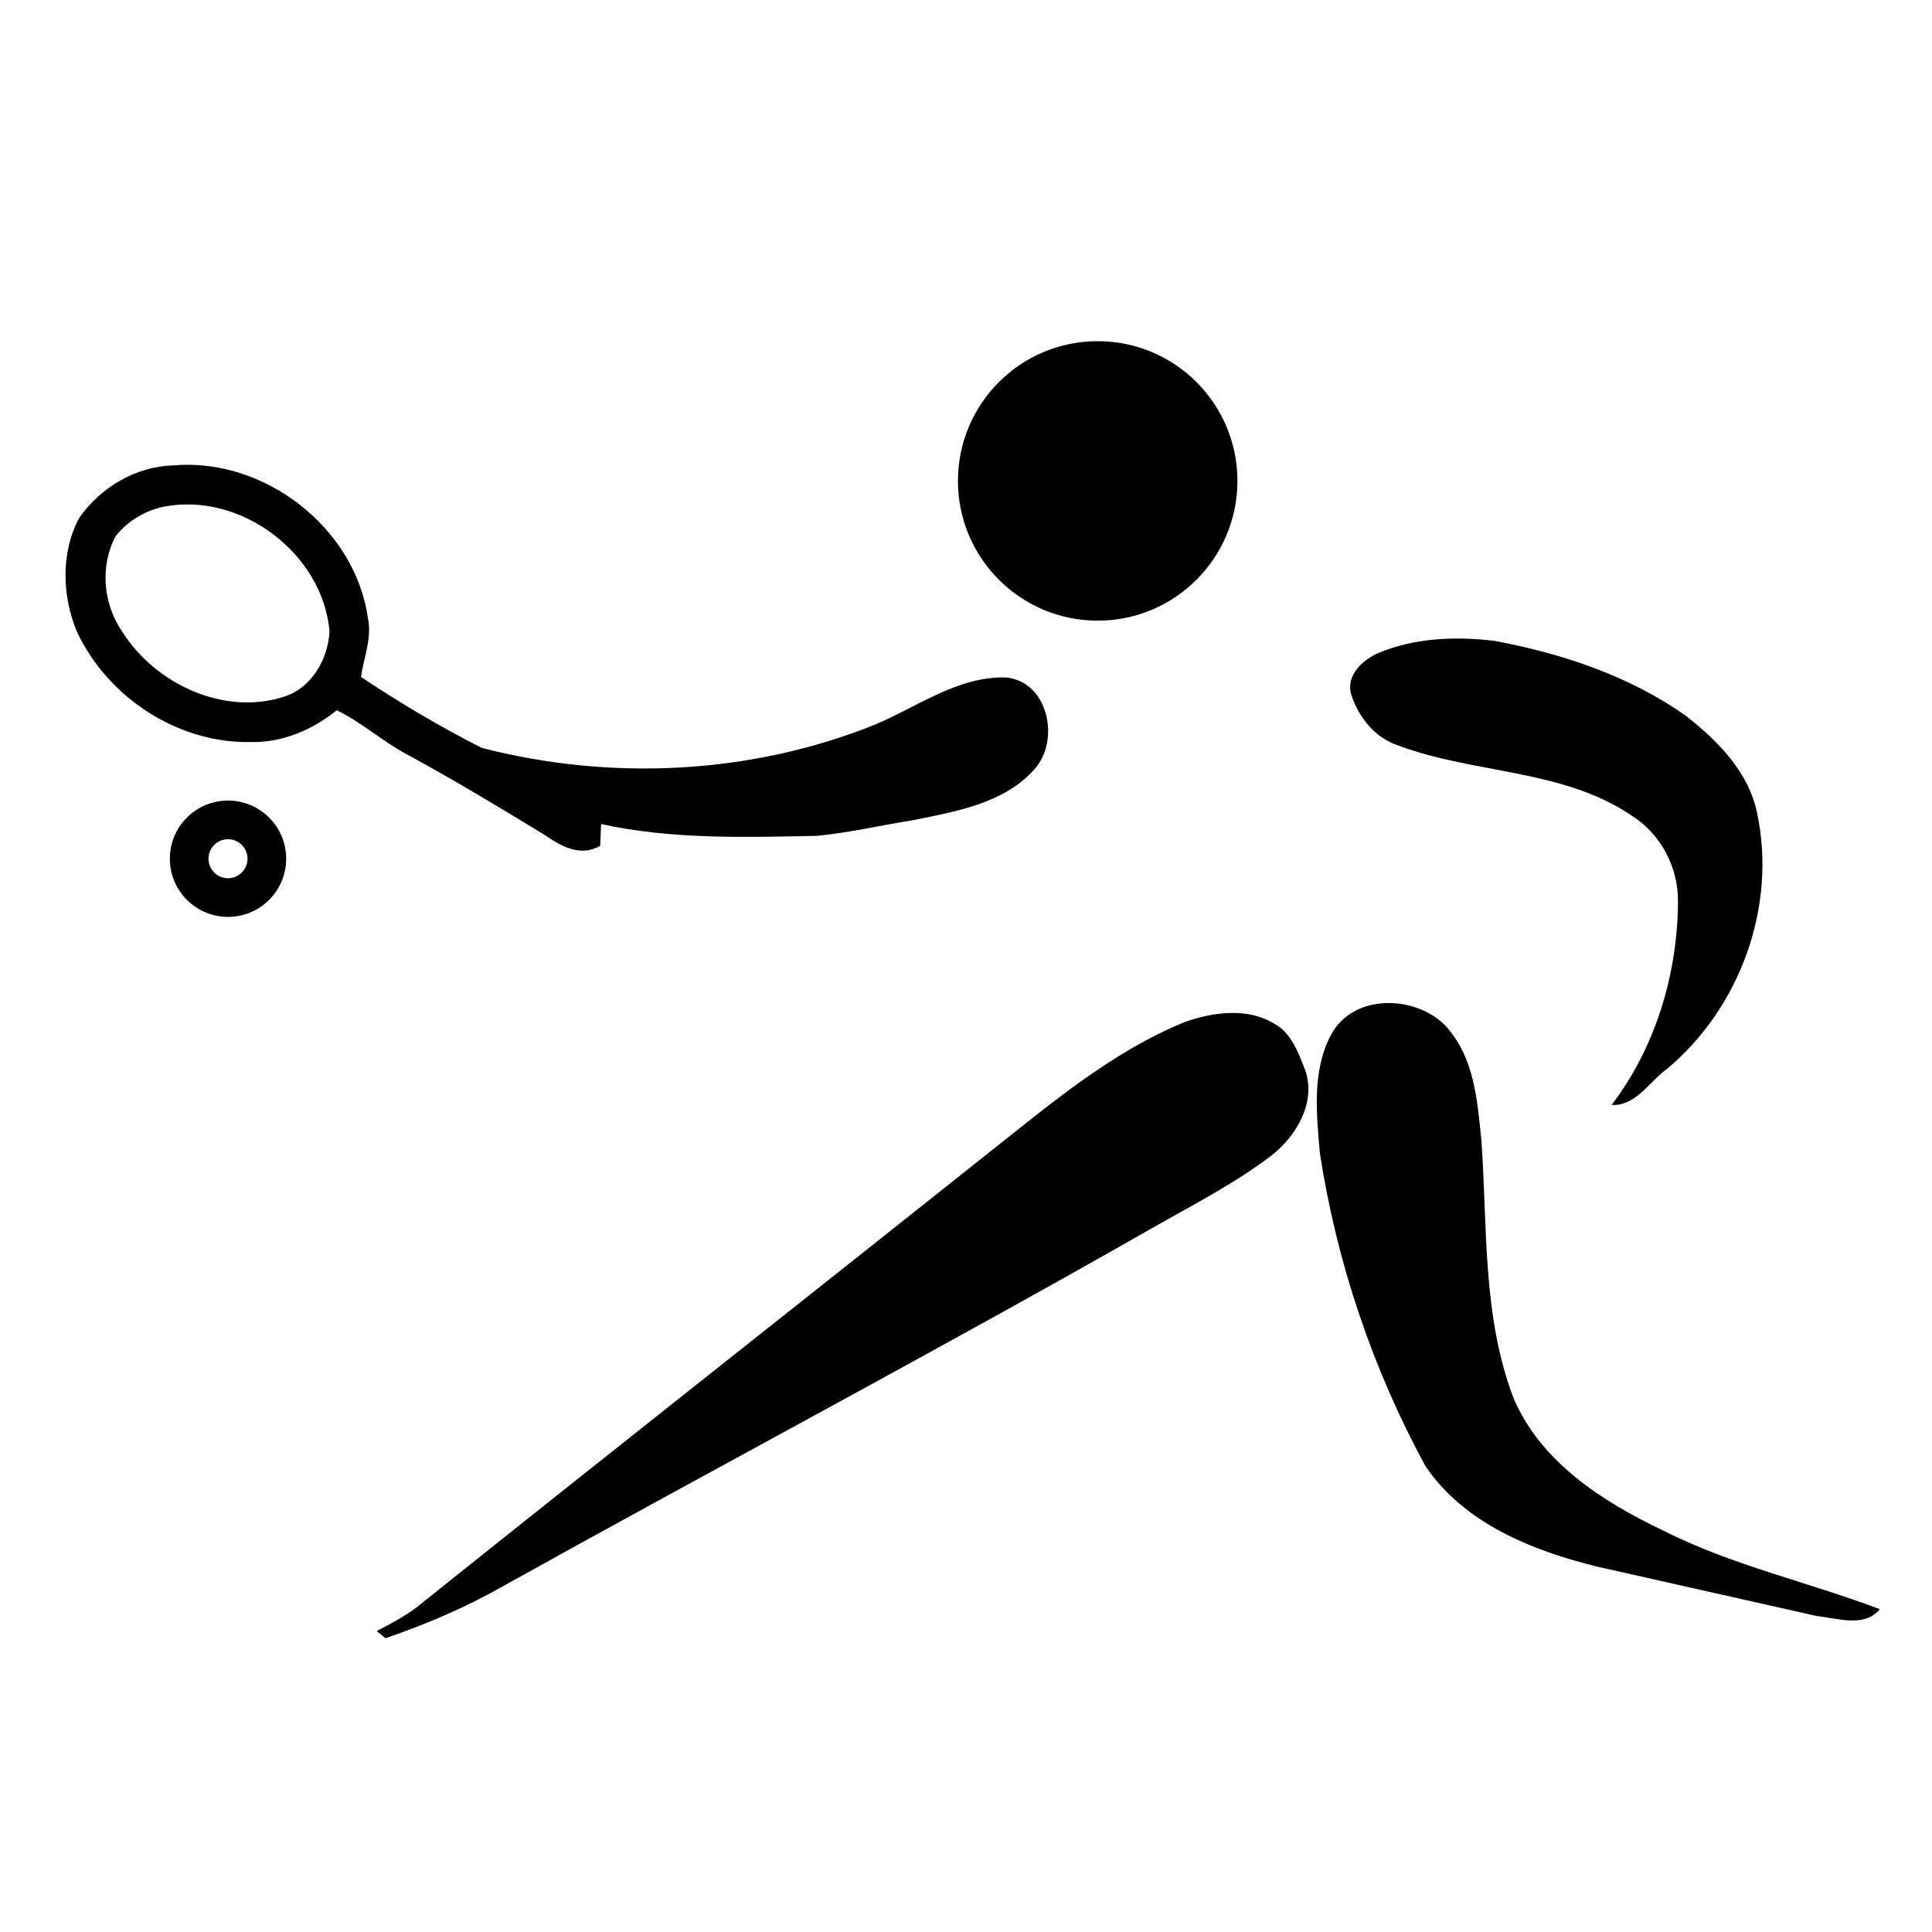
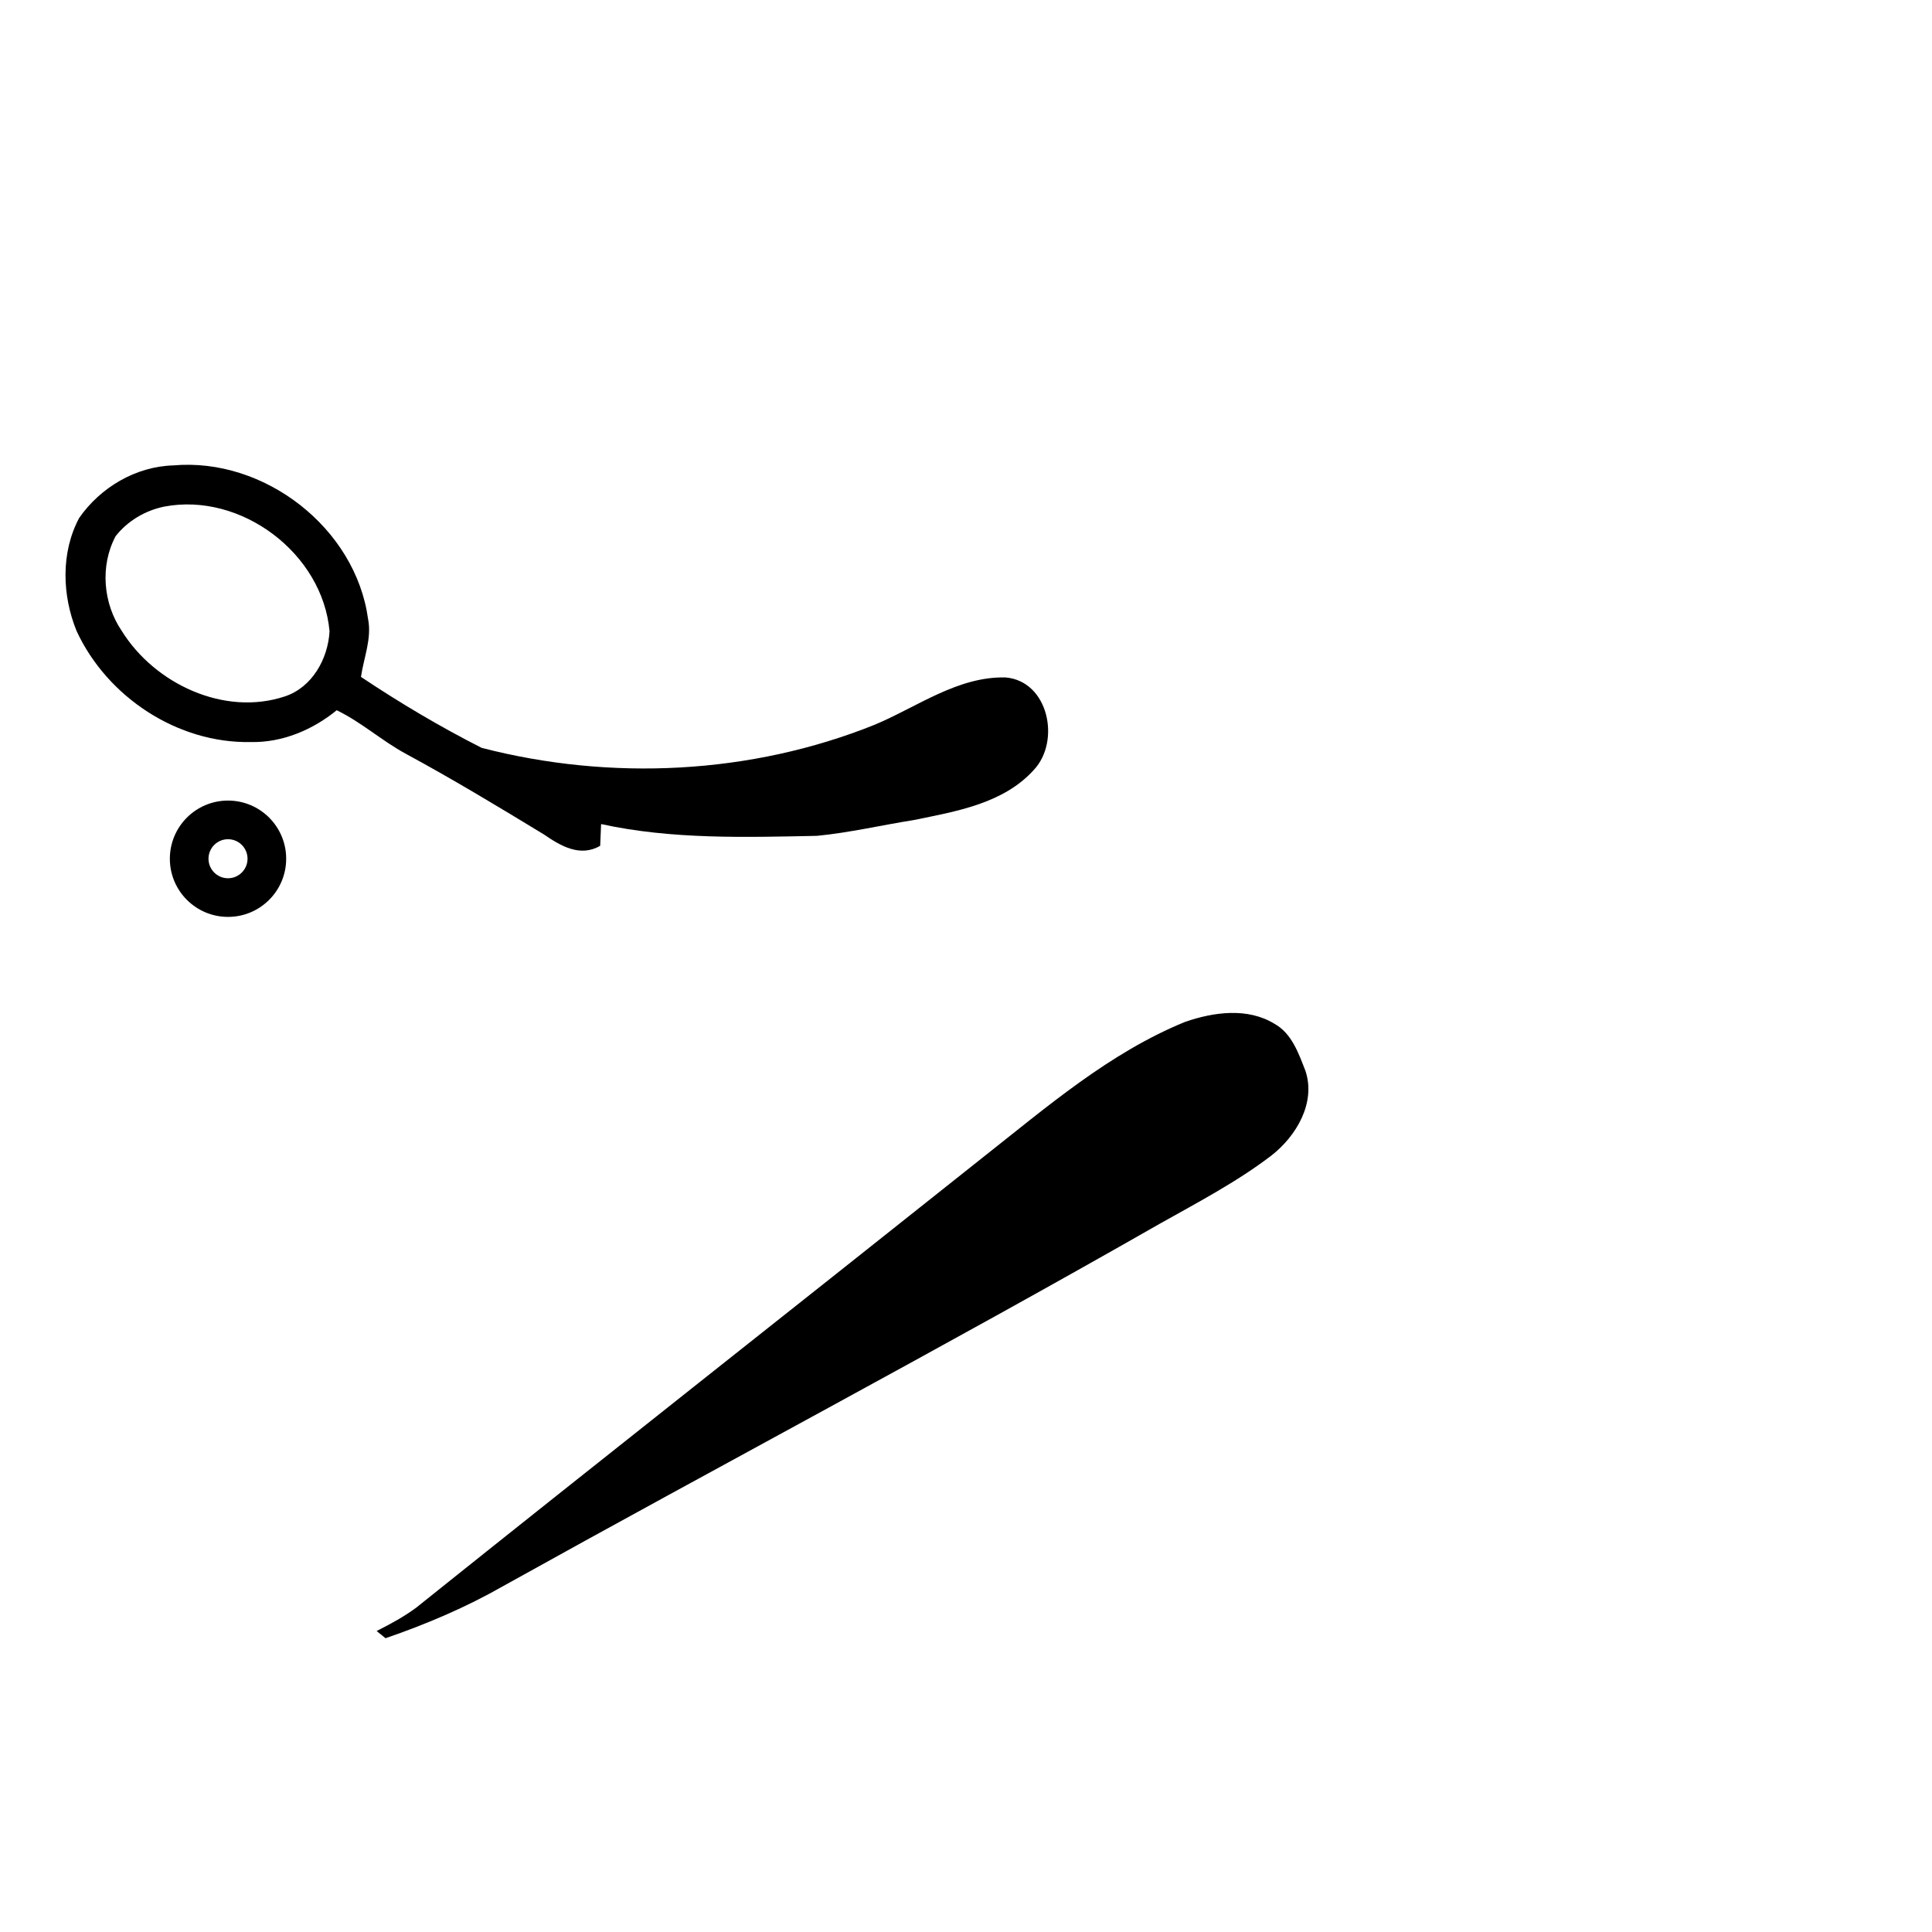
<svg xmlns="http://www.w3.org/2000/svg" version="1.1" id="Layer_1" x="0px" y="0px" width="300px" height="300px" viewBox="0 0 300 300" enable-background="new 0 0 300 300" xml:space="preserve">
  <g>
    <path d="M84.47,129.58c2.582,1.789,5.65,3.566,8.727,1.75c0.036-0.843,0.105-2.527,0.14-3.369   c11.007,2.402,22.332,2.053,33.522,1.829c5.067-0.495,10.04-1.662,15.064-2.459c6.568-1.346,13.908-2.555,18.623-7.796   c4.176-4.462,2.271-13.796-4.425-14.344c-7.42-0.158-13.677,4.566-20.261,7.331c-19.251,7.749-41.033,8.787-61.065,3.606   c-6.448-3.266-12.745-7.01-18.745-11.019c0.429-2.979,1.708-5.954,1.101-9.002C55.217,81.981,41.046,71.01,26.904,72.268   c-5.83,0.169-11.323,3.423-14.615,8.168c-2.86,5.357-2.656,12.016-0.392,17.554c4.753,10.255,15.693,17.482,27.075,17.233   c4.864,0.102,9.584-1.892,13.313-4.937c3.835,1.852,7.008,4.747,10.739,6.767C70.308,120.993,77.397,125.277,84.47,129.58z    M44.233,108.137c-9.413,3.137-20.221-1.964-25.312-10.145C16,93.72,15.507,87.848,17.954,83.255   c1.87-2.377,4.619-3.998,7.576-4.595c11.92-2.254,24.575,7.27,25.642,19.378C50.933,102.307,48.465,106.741,44.233,108.137z" />
-     <path d="M217.278,115.819c11.825,4.397,25.53,3.576,36.233,10.926c4.412,2.85,7.053,7.908,7.047,13.142   c-0.048,11.29-3.436,22.657-10.311,31.688c3.767,0.212,5.91-3.69,8.69-5.667c11.285-9.49,16.99-25.176,13.904-39.65   c-1.299-6.402-6.128-11.251-11.088-15.126c-8.774-6.195-19.168-9.641-29.645-11.611c-5.996-0.737-12.334-0.499-17.975,1.836   c-2.526,1.049-5.224,3.548-4.3,6.545C211.02,111.491,213.579,114.652,217.278,115.819z" />
-     <path d="M258.178,237.626c-9.352-4.469-18.881-10.561-23.126-20.457c-4.909-12.779-4.068-26.705-5.023-40.12   c-0.599-5.64-0.978-11.759-4.513-16.468c-4.168-6.124-15.336-6.841-18.925,0.271c-2.876,5.579-2.167,12.167-1.641,18.2   c2.598,16.971,8.179,33.479,16.365,48.567c6.018,8.933,16.594,13.158,26.668,15.64c11.378,2.553,22.755,5.123,34.135,7.682   c3.17,0.33,7.401,1.84,9.782-1.065C280.717,245.636,268.904,243.059,258.178,237.626z" />
    <path d="M197.869,158.957c-4.168-2.54-9.429-1.803-13.824-0.289c-11.773,4.804-21.485,13.224-31.364,21.003   c-29.333,23.355-58.805,46.544-88.071,69.979c-1.911,1.415-4.009,2.544-6.128,3.613c0.46,0.369,0.921,0.742,1.383,1.119   c6.338-2.177,12.528-4.807,18.349-8.14c33.863-18.839,68.132-36.942,101.78-56.166c5.938-3.345,12.024-6.515,17.455-10.665   c3.836-3.001,6.907-8.162,5.263-13.119C201.65,163.576,200.589,160.446,197.869,158.957z" />
    <path d="M35.406,124.313c-4.988,0-9.031,4.043-9.031,9.031c0,4.988,4.043,9.031,9.031,9.031c4.988,0,9.031-4.043,9.031-9.031   C44.437,128.356,40.394,124.313,35.406,124.313z M35.406,136.375c-1.671,0-3.031-1.36-3.031-3.031c0-1.671,1.36-3.031,3.031-3.031   c1.672,0,3.031,1.36,3.031,3.031C38.437,135.015,37.077,136.375,35.406,136.375z" />
-     <circle cx="170.449" cy="74.676" r="21.699" />
  </g>
</svg>